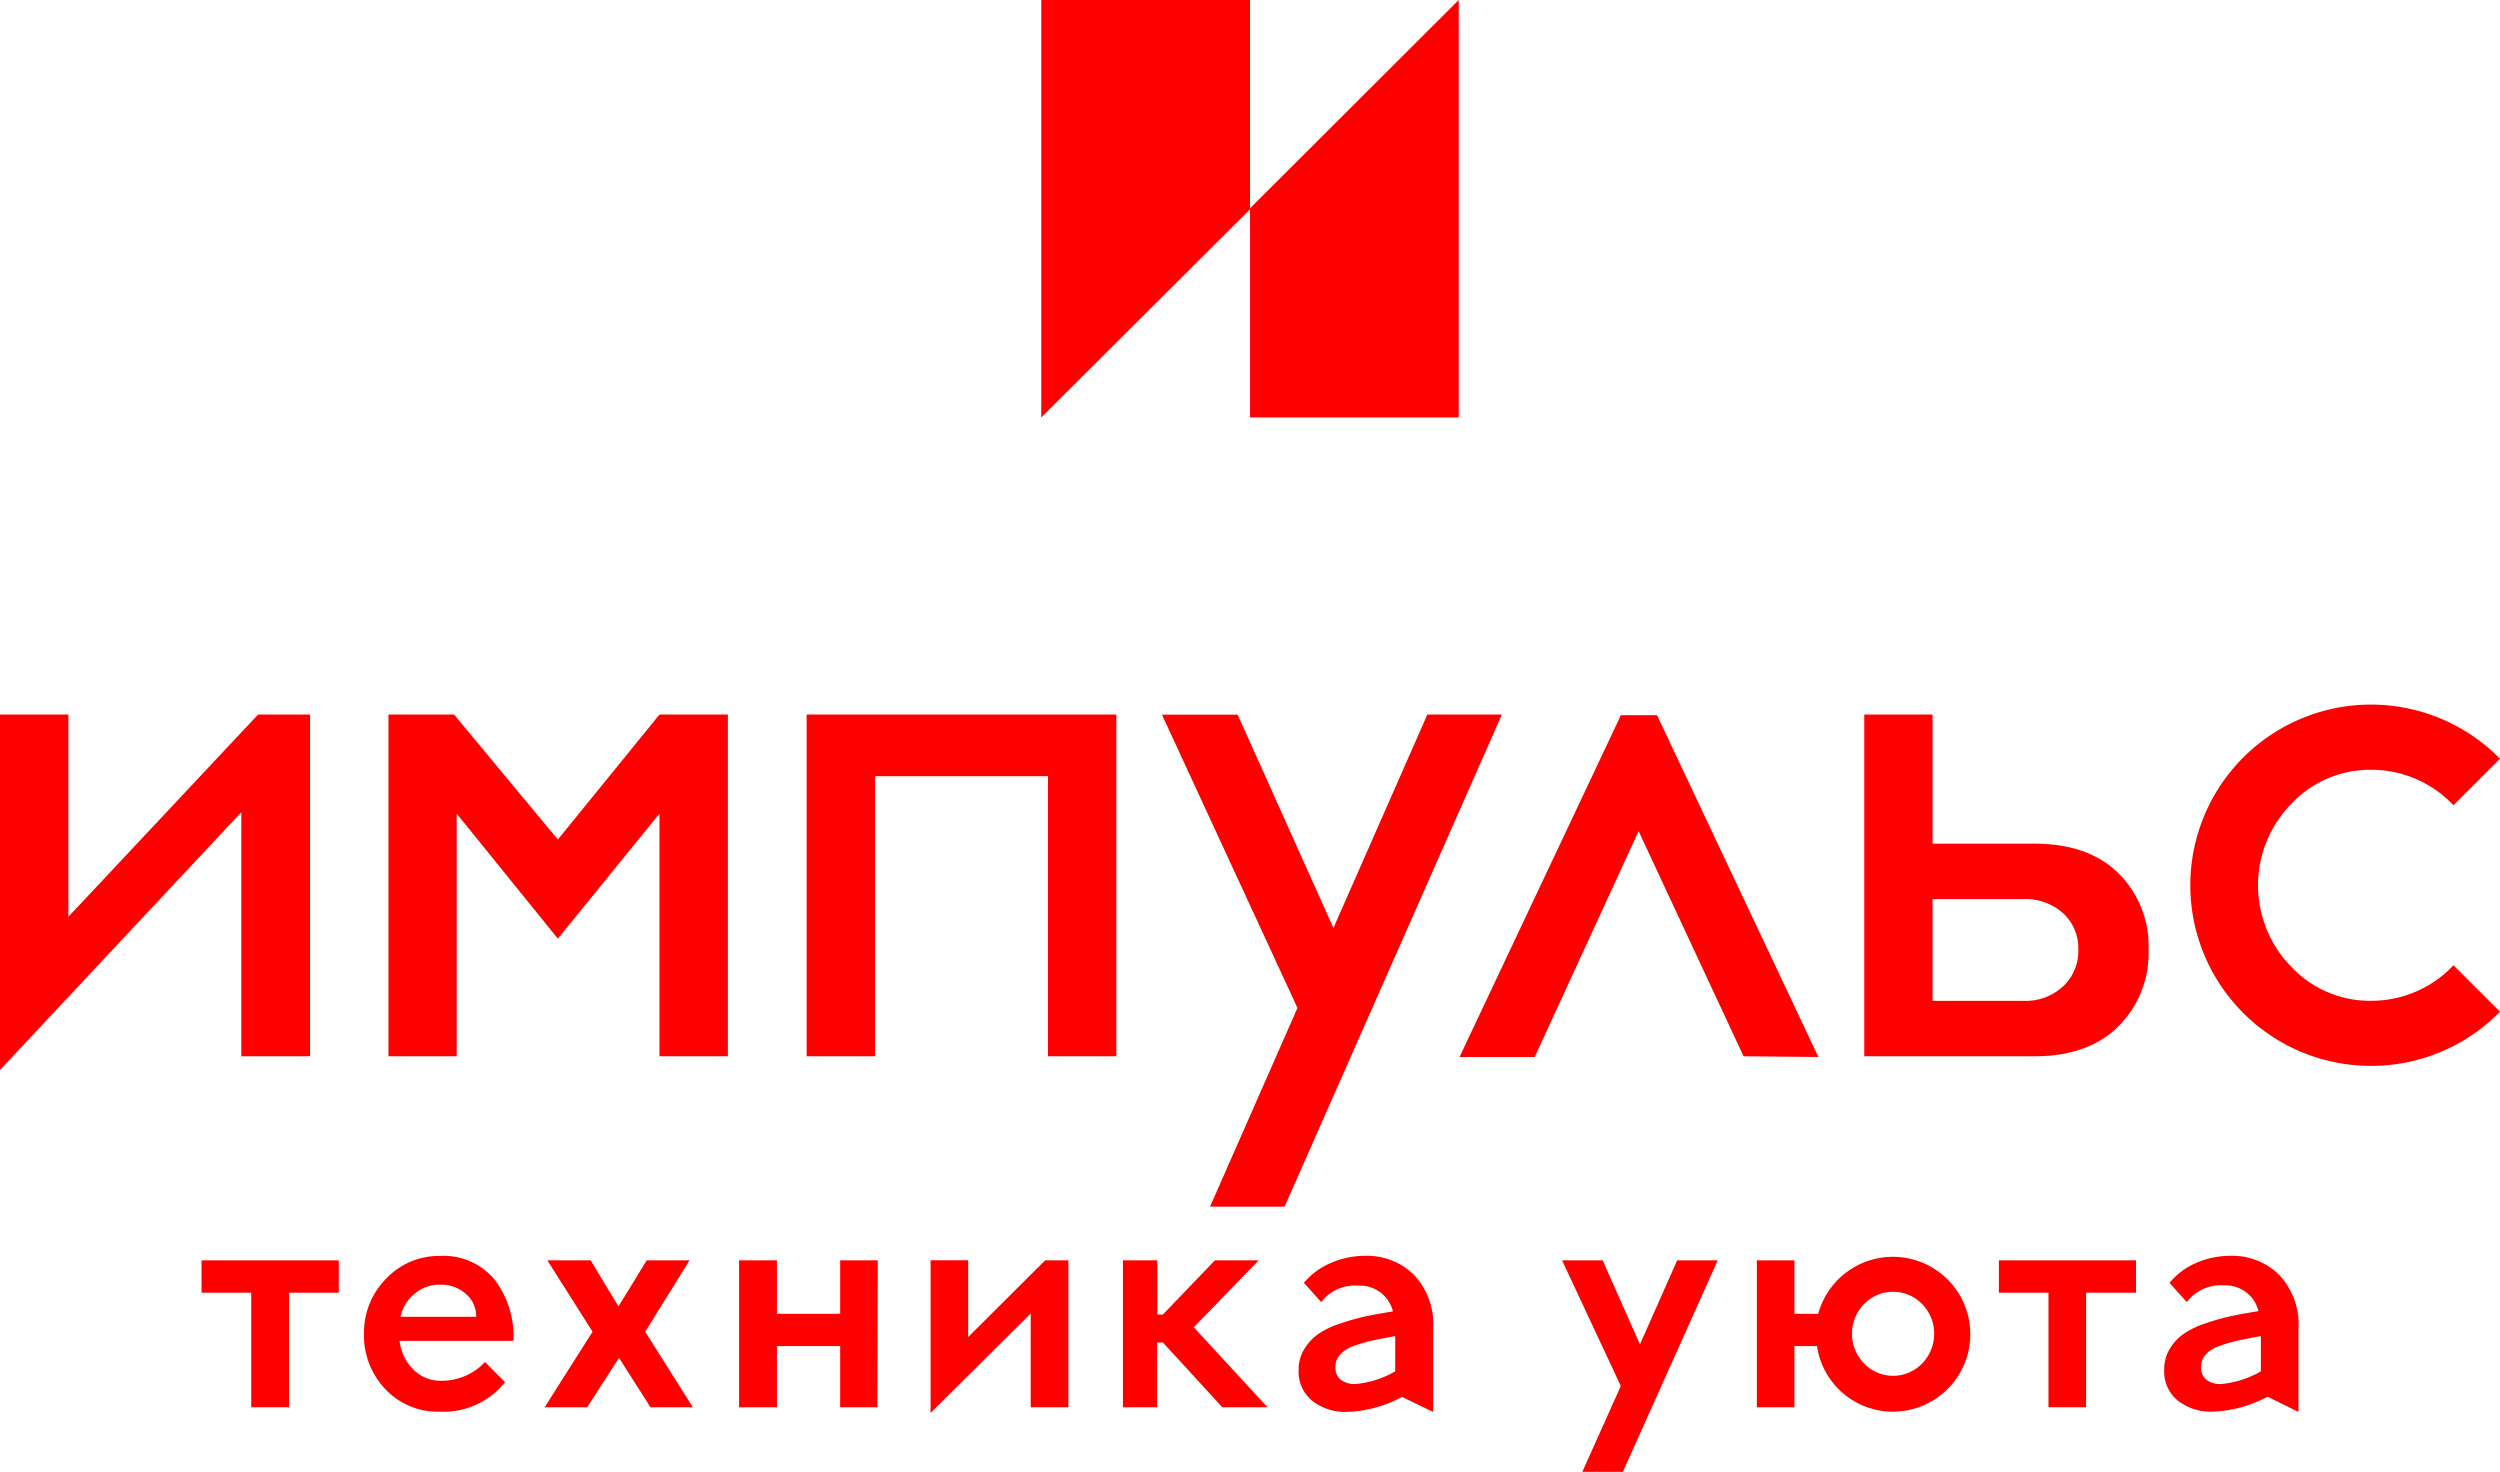
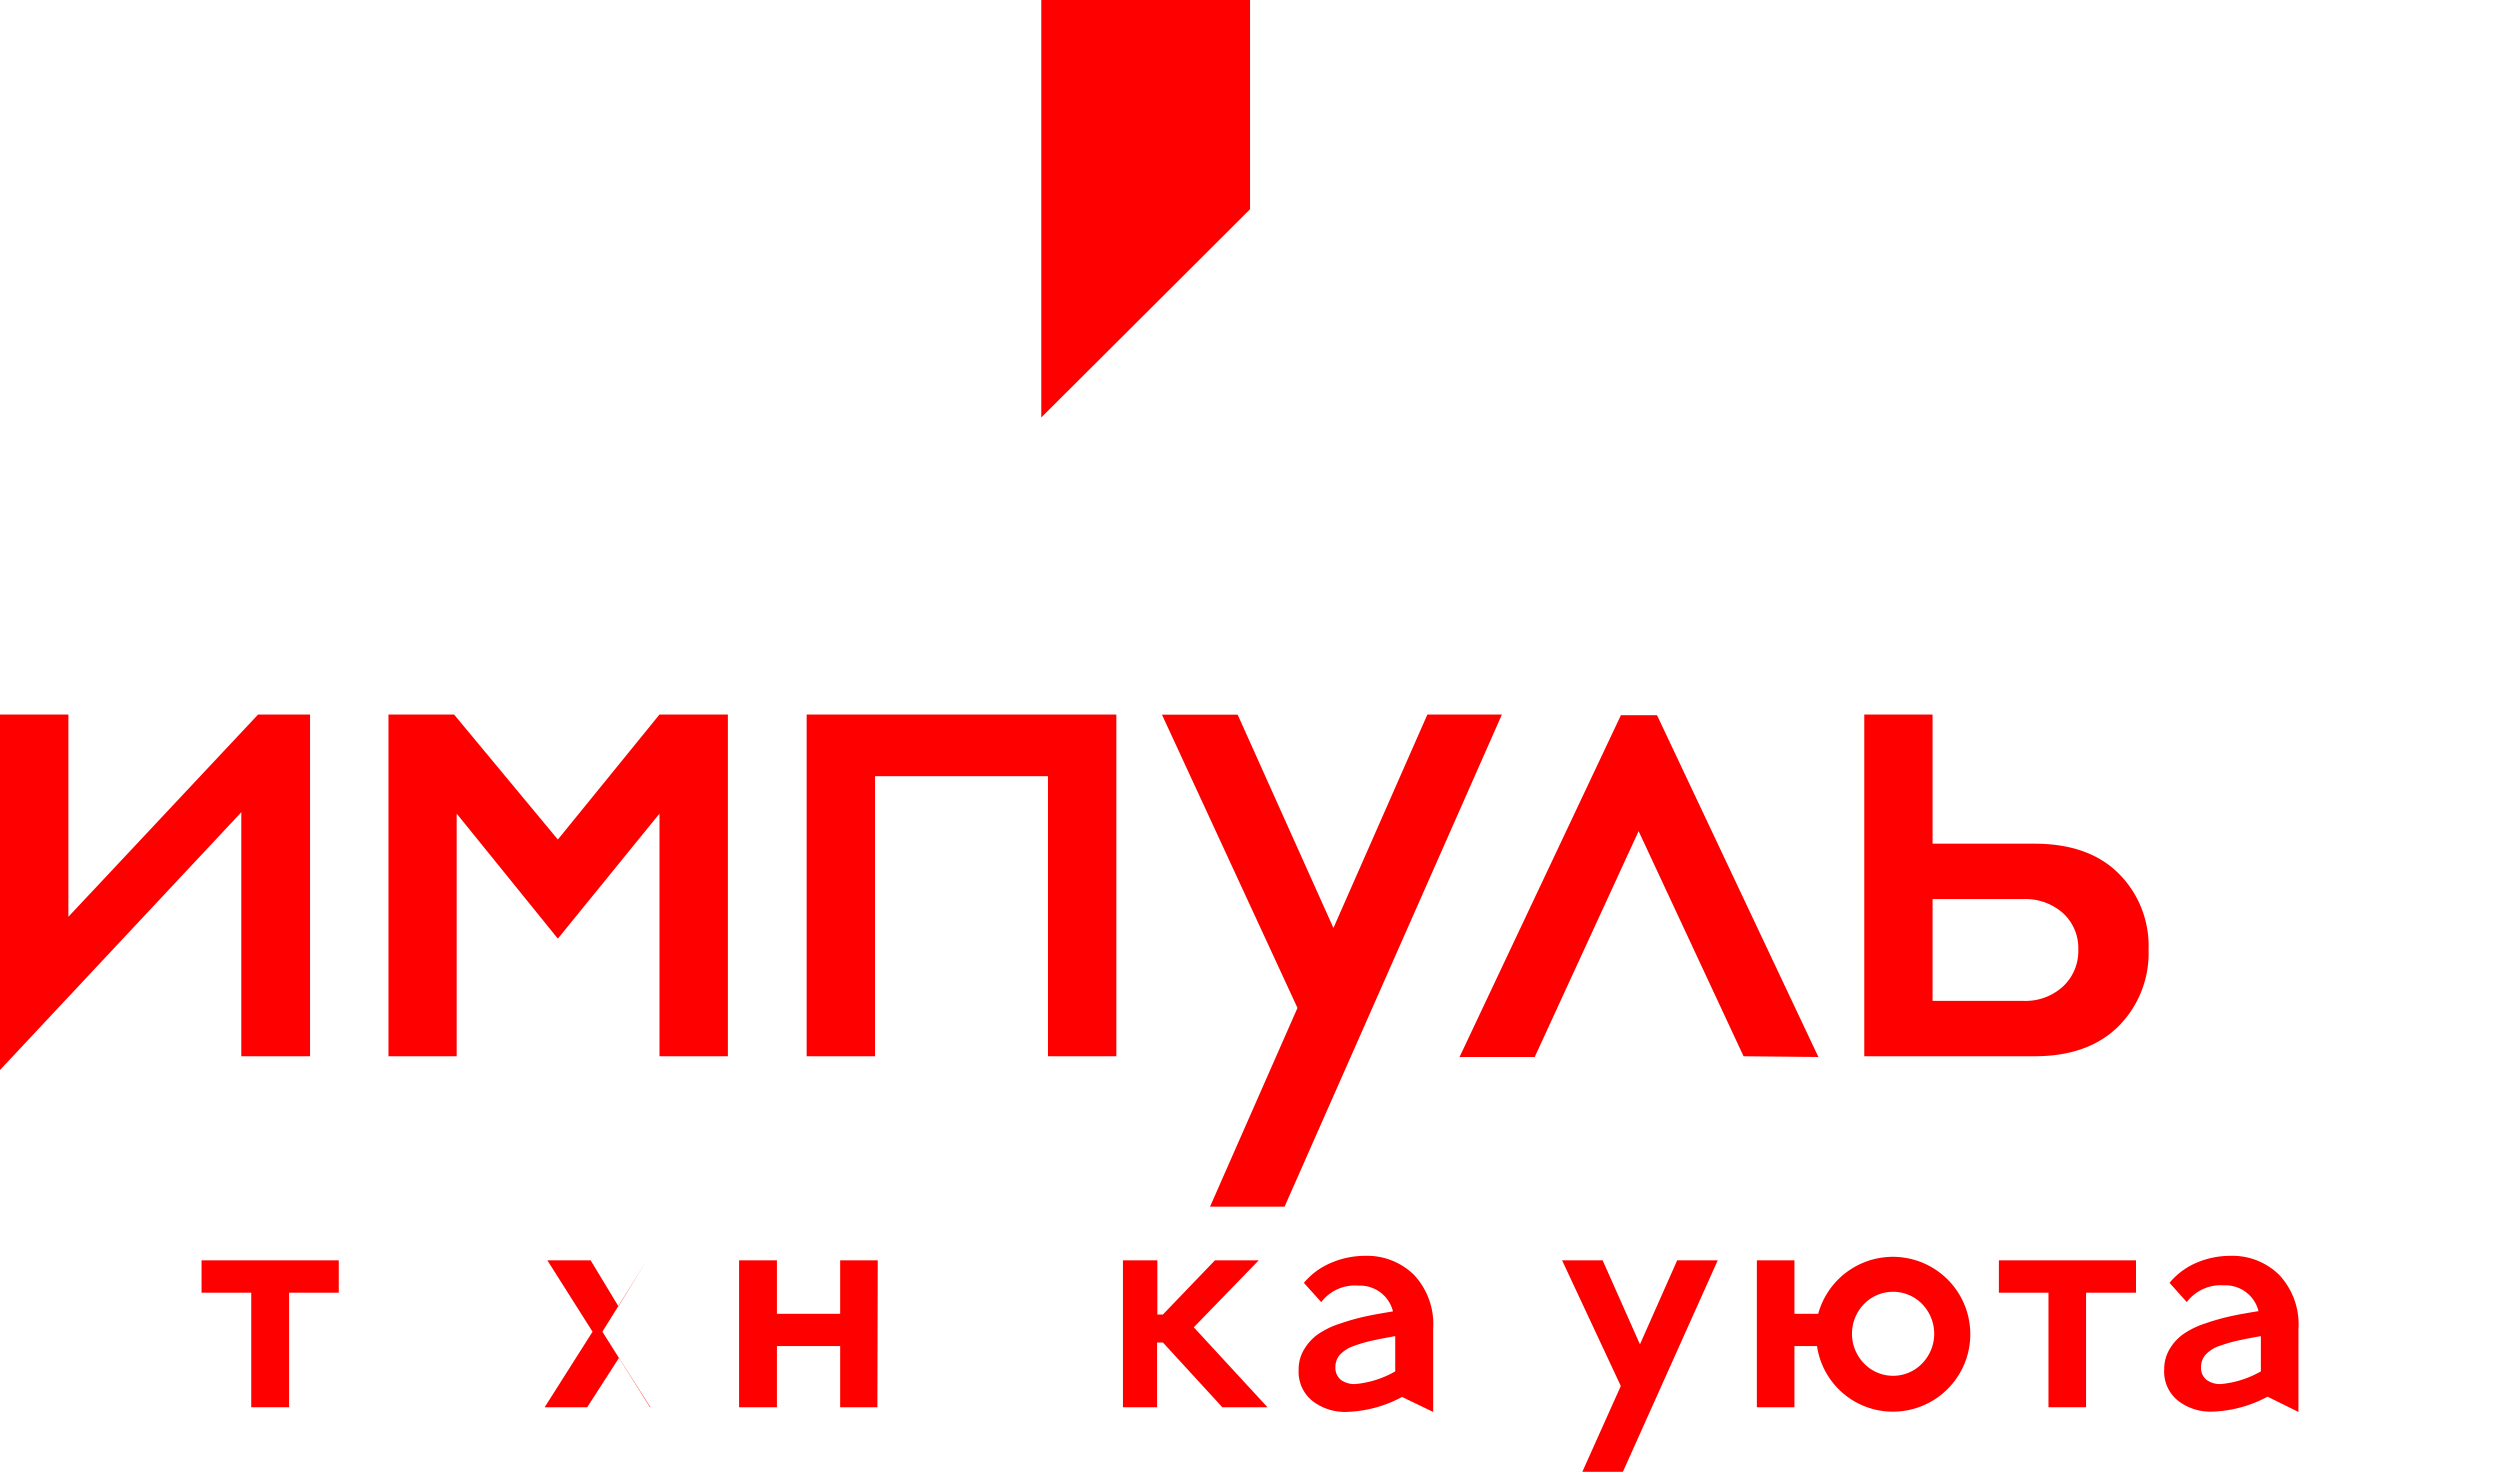
<svg xmlns="http://www.w3.org/2000/svg" viewBox="0 0 276.73 162.92">
  <defs>
    <style>.cls-1{fill:red;}</style>
  </defs>
  <g id="Слой_2" data-name="Слой 2">
    <g id="Слой_1-2" data-name="Слой 1">
      <polygon class="cls-1" points="138.37 23.16 115.26 46.21 115.26 0 138.37 0 138.37 23.16" />
-       <polygon class="cls-1" points="138.37 23.05 161.47 0 161.47 46.21 138.37 46.21 138.37 23.05" />
      <path class="cls-1" d="M26.71,89.91,0,118.44V79.09H7.57v22.39l21-22.39h5.75v37.83H26.71Z" />
      <path class="cls-1" d="M73,90.06,61.75,103.9,50.55,90.06v26.86H43V79.09h7.26L61.75,92.93,73,79.09h7.57v37.83H73Z" />
      <path class="cls-1" d="M123.57,79.09v37.83H116v-31H96.86v31H89.29V79.09Z" />
      <path class="cls-1" d="M166.25,79.09l-24.06,54.48h-8.25l9.68-22-15-32.46H137l10.6,23.61L158,79.09Z" />
      <path class="cls-1" d="M193,116.92,181.38,92l-11.5,25h-8.32l17.86-37.83h4l17.86,37.83Z" />
      <path class="cls-1" d="M225.2,93.39q6,0,9.31,3.29a11.33,11.33,0,0,1,3.32,8.44,11.46,11.46,0,0,1-3.32,8.47q-3.34,3.33-9.31,3.33H206.36V79.09h7.56v14.3ZM224,110.79a6.14,6.14,0,0,0,4.35-1.59,5.35,5.35,0,0,0,1.7-4.08,5.24,5.24,0,0,0-1.7-4.05A6.24,6.24,0,0,0,224,99.52H213.92v11.27Z" />
-       <path class="cls-1" d="M253.61,89a12.88,12.88,0,0,0,0,18,11.94,11.94,0,0,0,8.89,3.78,12.47,12.47,0,0,0,9.08-3.93l5.15,5.14a20,20,0,0,1-34.28-14,20,20,0,0,1,34.28-14l-5.15,5.15a12.47,12.47,0,0,0-9.08-3.93A11.94,11.94,0,0,0,253.61,89Z" />
      <path class="cls-1" d="M27.81,155.77V143.09h-5.5v-3.58H37.5v3.58H32v12.68Z" />
-       <path class="cls-1" d="M56.84,148.42H44.23a5.27,5.27,0,0,0,1.51,3.16,4.23,4.23,0,0,0,3.17,1.26,6.56,6.56,0,0,0,4.78-2.08L55.9,153a8.71,8.71,0,0,1-7.25,3.26,7.94,7.94,0,0,1-6-2.5,8.6,8.6,0,0,1-2.36-6.12,8.47,8.47,0,0,1,2.45-6.1,8.07,8.07,0,0,1,6-2.52,7.35,7.35,0,0,1,5.95,2.55A10.43,10.43,0,0,1,56.84,148.42Zm-5.3-5.22a4.1,4.1,0,0,0-2.79-1,4.29,4.29,0,0,0-2.85,1,4.5,4.5,0,0,0-1.57,2.56h8.38A3.24,3.24,0,0,0,51.54,143.2Z" />
-       <path class="cls-1" d="M60.29,155.77l5.3-8.36-5-7.9h4.79l3.08,5.1,3.13-5.1h4.74l-4.91,7.9,5.27,8.36H72l-3.48-5.47L65,155.77Z" />
+       <path class="cls-1" d="M60.29,155.77l5.3-8.36-5-7.9h4.79l3.08,5.1,3.13-5.1l-4.91,7.9,5.27,8.36H72l-3.48-5.47L65,155.77Z" />
      <path class="cls-1" d="M97.12,155.77H93V149H86v6.77H81.81V139.51H86v5.92h7v-5.92h4.16Z" />
-       <path class="cls-1" d="M114.09,145.4l-11.08,11v-16.9h4.16V148l8.52-8.49h2.57v16.26h-4.17Z" />
      <path class="cls-1" d="M124.3,155.77V139.51h3.81v6h.61l5.76-6h4.85l-7.19,7.41,8.16,8.85h-5l-6.57-7.16h-.65v7.16Z" />
      <path class="cls-1" d="M146.25,144.13,144.33,142a7.92,7.92,0,0,1,3-2.21,9.5,9.5,0,0,1,3.77-.78,7.41,7.41,0,0,1,5.42,2.11,8,8,0,0,1,2.12,6v9.17l-3.44-1.66a13.82,13.82,0,0,1-6.24,1.66,5.9,5.9,0,0,1-3.65-1.19,4.13,4.13,0,0,1-1.56-3.47,4.24,4.24,0,0,1,.64-2.32,5.43,5.43,0,0,1,1.54-1.65,9.42,9.42,0,0,1,2.44-1.16,25,25,0,0,1,2.76-.78c.83-.18,1.85-.36,3.06-.56a3.75,3.75,0,0,0-3.8-2.85A4.71,4.71,0,0,0,146.25,144.13Zm3.8,9.07a10.77,10.77,0,0,0,4.39-1.4v-3.9c-1.1.19-1.95.36-2.53.49a14.89,14.89,0,0,0-2,.58,3.71,3.71,0,0,0-1.6,1,2,2,0,0,0-.49,1.35,1.71,1.71,0,0,0,.62,1.43A2.51,2.51,0,0,0,150.05,153.2Z" />
      <path class="cls-1" d="M190.14,139.51l-10.5,23.41h-4.49l4.26-9.5-6.5-13.91h4.49l4.13,9.3,4.12-9.3Z" />
      <path class="cls-1" d="M198.63,149v6.77h-4.16V139.51h4.16v5.92h2.63a8.57,8.57,0,1,1,8.26,10.83,8.48,8.48,0,0,1-8.39-7.26Zm7.7-4.65a4.72,4.72,0,0,0,0,6.57,4.47,4.47,0,0,0,6.44,0,4.72,4.72,0,0,0,0-6.57,4.49,4.49,0,0,0-6.44,0Z" />
      <path class="cls-1" d="M226.75,155.77V143.09h-5.49v-3.58h15.18v3.58h-5.53v12.68Z" />
      <path class="cls-1" d="M242.06,144.13,240.15,142a7.89,7.89,0,0,1,2.95-2.21,9.54,9.54,0,0,1,3.78-.78,7.39,7.39,0,0,1,5.41,2.11,8,8,0,0,1,2.13,6v9.17L251,154.6a13.82,13.82,0,0,1-6.24,1.66,5.85,5.85,0,0,1-3.64-1.19,4.11,4.11,0,0,1-1.56-3.47,4.32,4.32,0,0,1,.63-2.32,5.34,5.34,0,0,1,1.55-1.65,9.27,9.27,0,0,1,2.44-1.16,23.86,23.86,0,0,1,2.76-.78c.82-.18,1.84-.36,3.06-.56a3.76,3.76,0,0,0-3.81-2.85A4.71,4.71,0,0,0,242.06,144.13Zm3.81,9.07a10.86,10.86,0,0,0,4.39-1.4v-3.9c-1.11.19-1.95.36-2.54.49a15.81,15.81,0,0,0-2,.58,3.61,3.61,0,0,0-1.59,1,2,2,0,0,0-.49,1.35,1.68,1.68,0,0,0,.62,1.43A2.51,2.51,0,0,0,245.87,153.2Z" />
    </g>
  </g>
</svg>